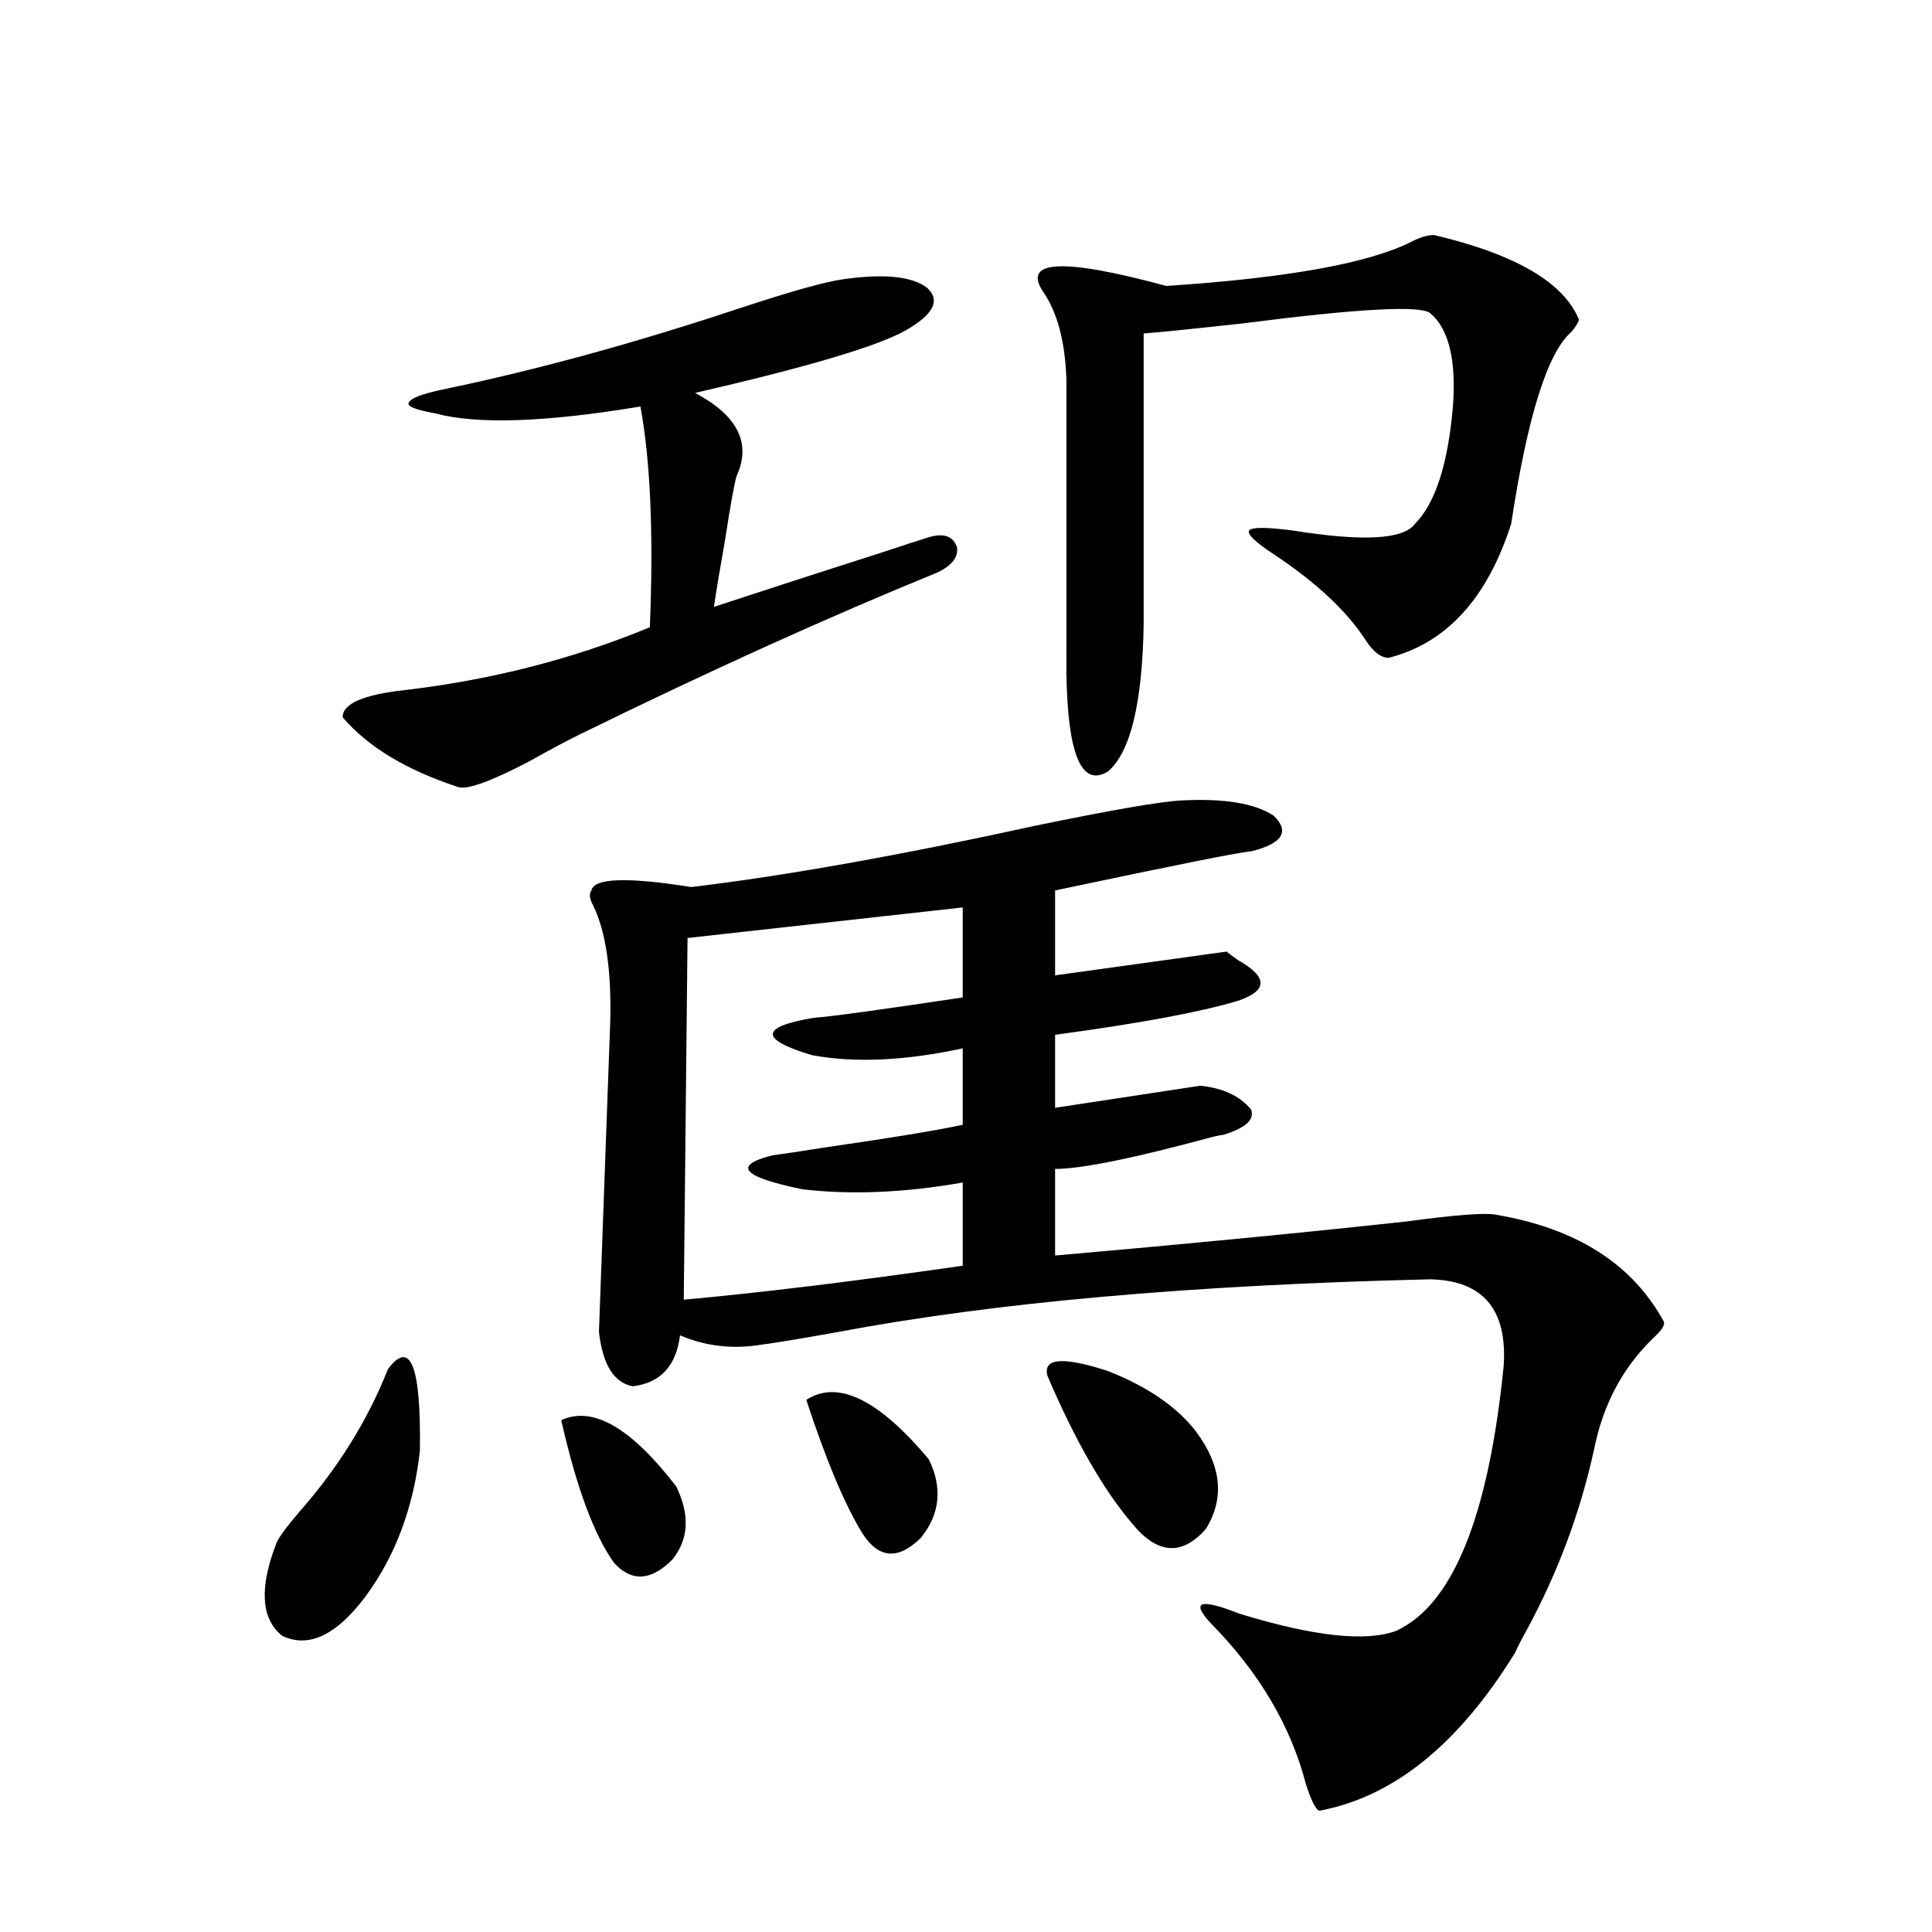
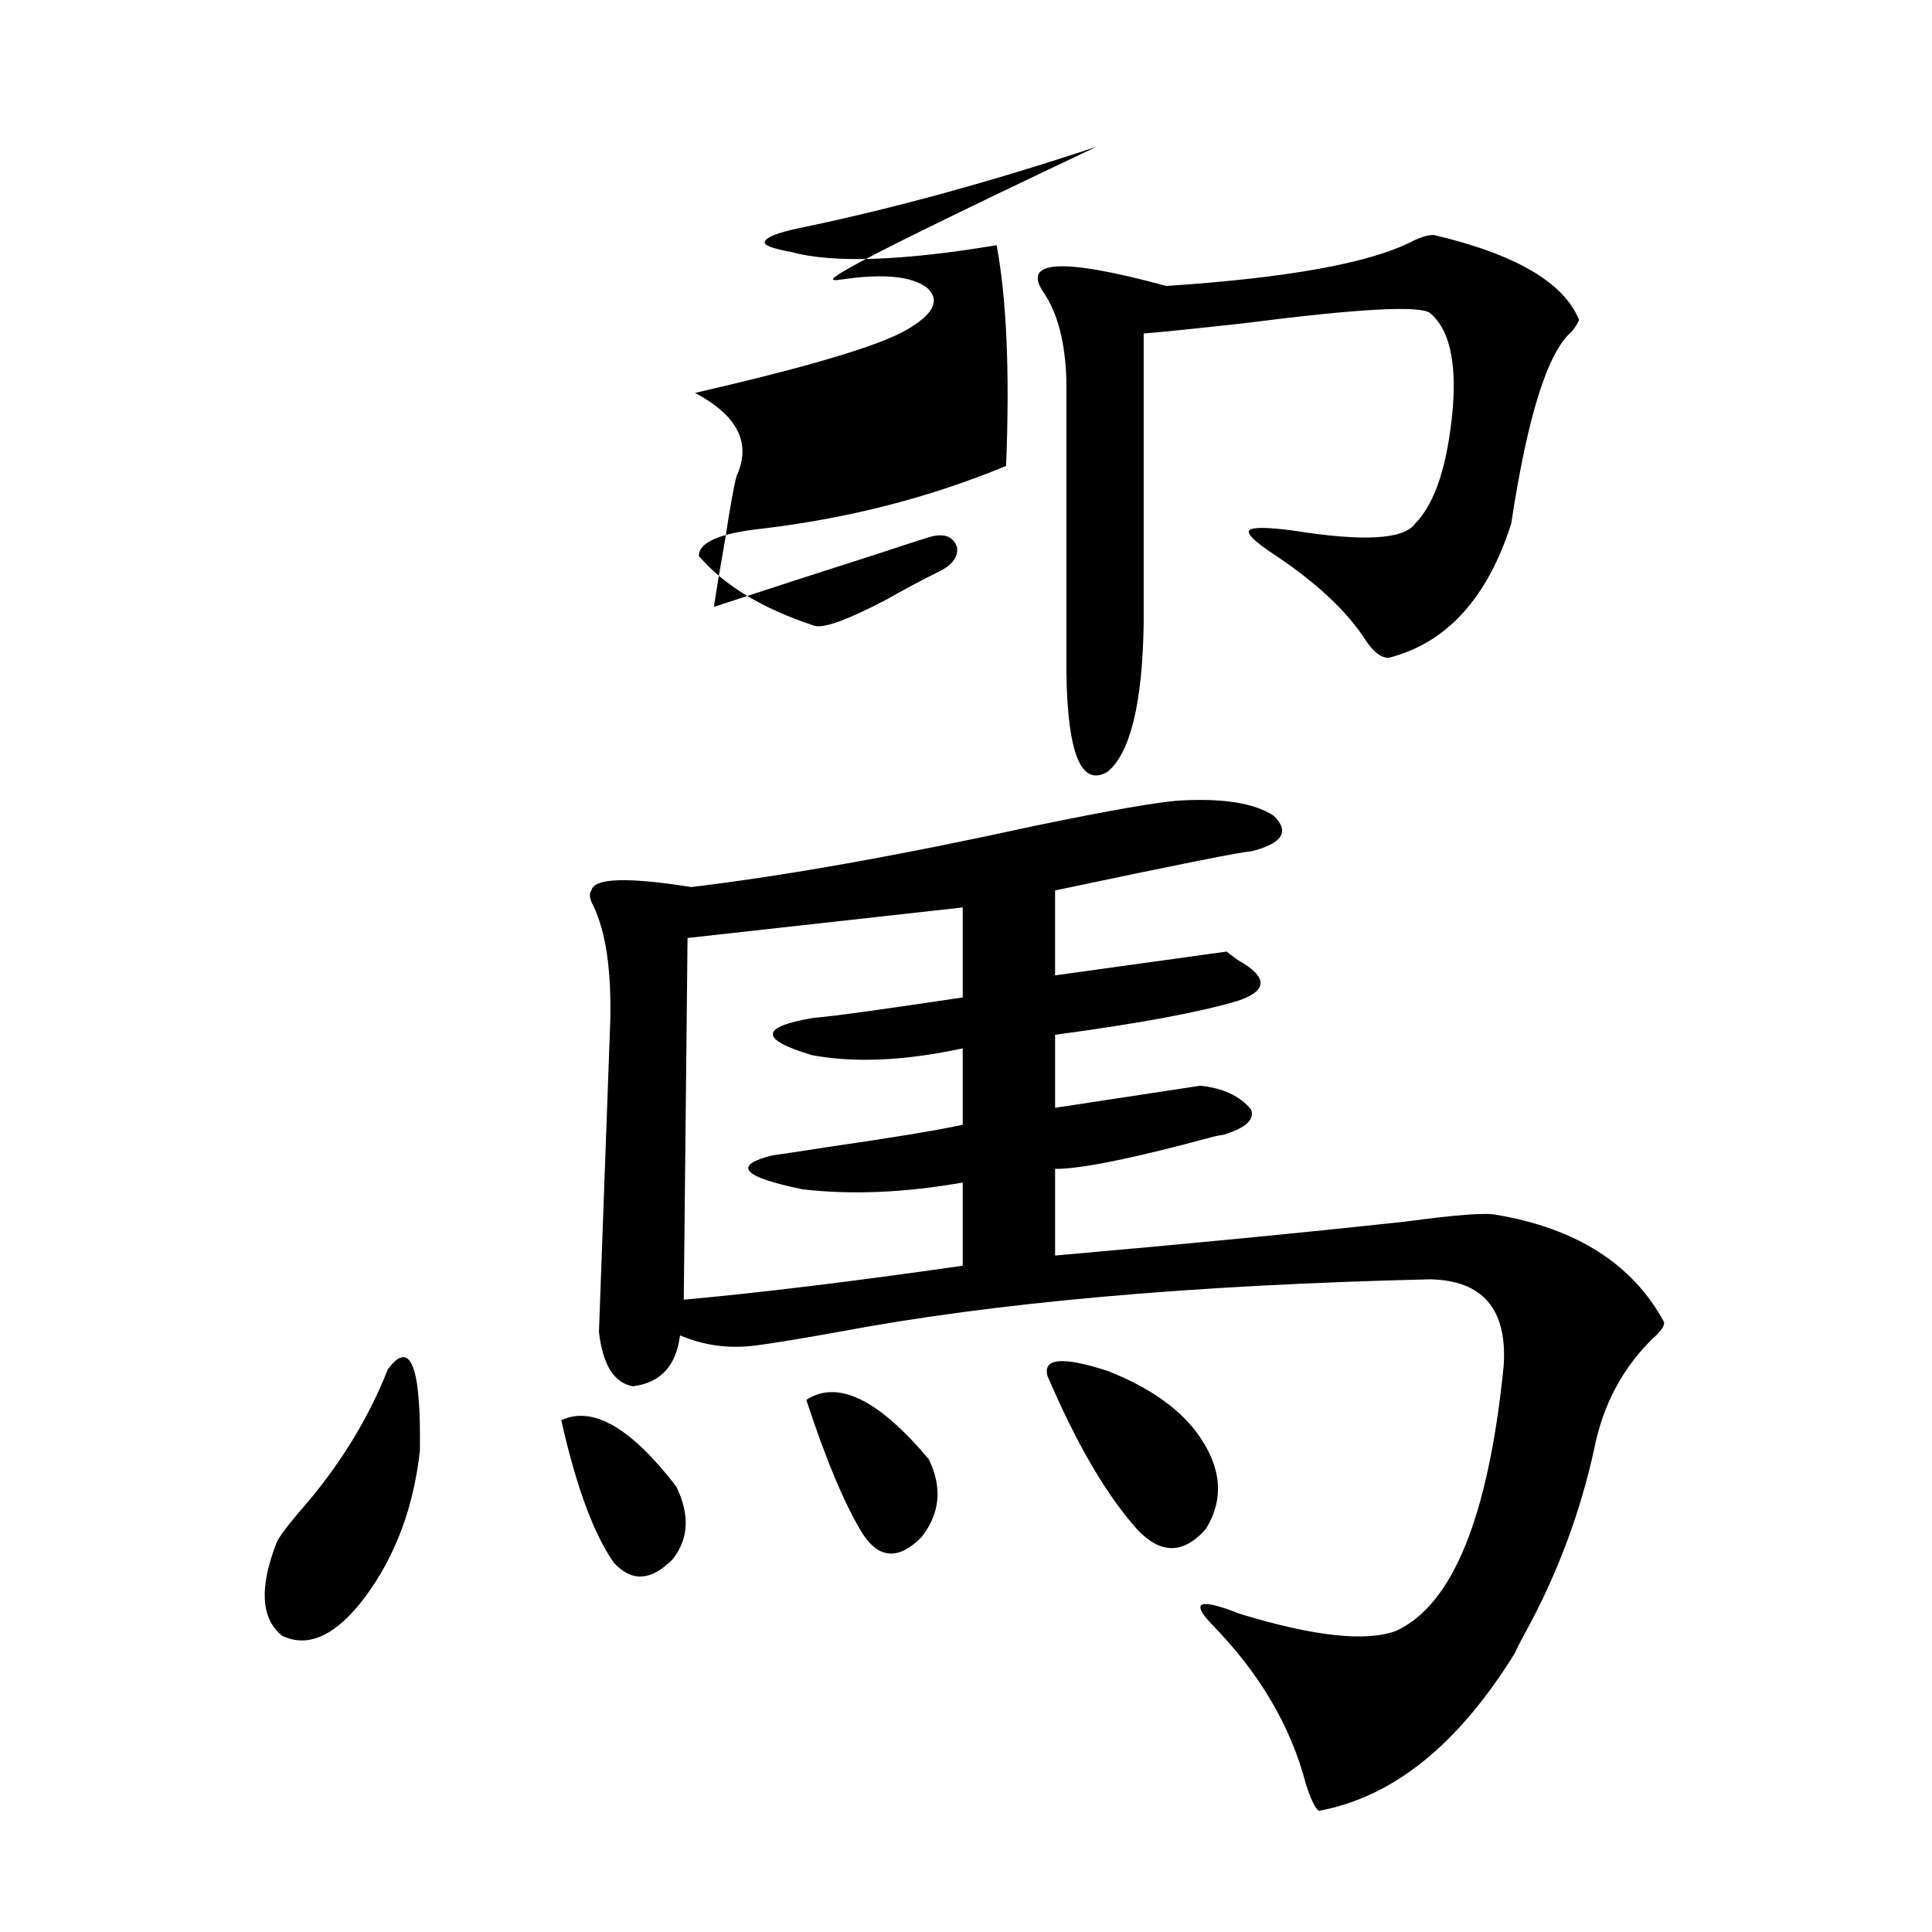
<svg xmlns="http://www.w3.org/2000/svg" version="1.1" id="图层_1" x="0px" y="0px" width="1000px" height="1000px" viewBox="0 0 1000 1000" enable-background="new 0 0 1000 1000" xml:space="preserve">
-   <path d="M189.044,826.52c-14.969,19.913-29.268,26.655-42.926,20.215c-11.066-8.789-12.042-24.897-2.927-48.34  c1.296-2.925,5.198-8.198,11.707-15.82c20.152-22.852,35.441-47.461,45.853-73.828c11.707-15.82,17.226-1.758,16.585,42.188  C214.074,780.239,204.653,805.426,189.044,826.52z M436.843,144.488c20.808-2.926,35.121-1.456,42.926,4.395  c7.149,6.454,3.567,13.773-10.731,21.973c-14.313,8.212-50.73,19.047-109.266,32.52c22.104,11.728,29.268,26.078,21.463,43.066  c-1.311,4.696-3.262,15.531-5.854,32.52c-2.606,14.653-4.558,26.367-5.854,35.156c26.661-8.789,55.608-18.155,86.827-28.125  c12.348-4.093,20.487-6.729,24.39-7.91c7.805-2.335,12.683-0.577,14.634,5.273c0.641,5.273-2.927,9.668-10.731,13.184  c-55.943,22.852-117.405,50.688-184.386,83.496c-7.164,3.516-15.944,8.212-26.341,14.063  c-20.167,10.547-32.529,14.941-37.072,13.184c-26.676-8.789-46.508-20.792-59.511-36.035c0-7.031,10.731-11.714,32.194-14.063  c44.877-5.273,87.147-16.108,126.826-32.52c1.951-48.038,0.32-86.133-4.878-114.258c-49.435,8.212-84.876,9.379-106.339,3.516  c-9.756-1.758-14.313-3.516-13.658-5.273c0.641-2.335,6.494-4.684,17.561-7.031c48.124-9.957,99.51-24.02,154.143-42.188  C409.847,150.641,427.728,145.669,436.843,144.488z M290.505,735.113c16.25-7.608,36.097,3.817,59.511,34.277  c7.149,14.653,6.494,27.246-1.951,37.793c-11.066,11.138-21.143,11.728-30.243,1.758C307.41,794.302,298.31,769.692,290.505,735.113  z M611.473,414.313c22.104-1.167,38.048,1.47,47.804,7.91c8.445,8.212,4.543,14.364-11.707,18.457  c-3.902,0-37.728,6.743-101.461,20.215v43.945l88.778-12.305c0.641,0.591,2.592,2.06,5.854,4.395  c15.609,8.789,15.609,15.82,0,21.094c-19.512,5.864-51.065,11.728-94.632,17.578v37.793l75.12-11.426  c11.707,1.181,20.487,5.273,26.341,12.305c1.951,5.273-2.927,9.668-14.634,13.184c-0.655,0-2.286,0.302-4.878,0.879  c-40.975,11.138-68.291,16.699-81.949,16.699v44.824c66.98-5.851,127.467-11.714,181.459-17.578  c26.006-3.516,41.615-4.683,46.828-3.516c41.615,7.031,70.563,25.488,86.827,55.371c0.641,1.758-1.311,4.696-5.854,8.789  c-15.609,15.243-25.7,34.277-30.243,57.129c-7.164,32.821-18.871,64.16-35.121,94.043c-2.606,4.683-4.558,8.487-5.854,11.426  c-29.268,47.461-63.093,74.707-101.461,81.738c-1.951-1.181-4.237-5.864-6.829-14.063c-7.805-29.883-24.069-57.431-48.779-82.617  c-11.066-11.728-6.188-13.485,14.634-5.273c38.368,11.714,65.364,14.64,80.974,8.789c29.268-13.485,47.804-59.175,55.608-137.109  c1.951-29.292-10.731-44.233-38.048-44.824c-123.579,2.938-225.695,12.017-306.334,27.246c-19.512,3.516-33.825,5.864-42.926,7.031  c-13.658,1.758-26.676,0-39.023-5.273c-1.951,15.82-10.091,24.609-24.39,26.367c-9.756-1.758-15.609-11.124-17.561-28.125  l5.854-160.84c0.641-26.367-2.286-46.28-8.78-59.766c-1.951-3.516-2.286-6.152-0.976-7.91c1.296-6.44,18.536-7.031,51.706-1.758  c48.779-5.851,107.955-16.397,177.557-31.641C575.041,419.298,600.406,414.903,611.473,414.313z M498.305,469.684l-142.436,15.82  l-1.951,187.207c39.023-3.516,87.147-9.366,144.387-17.578v-43.066c-29.923,5.273-57.56,6.454-82.925,3.516  c-31.219-6.44-36.432-12.305-15.609-17.578c4.543-0.577,14.299-2.046,29.268-4.395c32.515-4.683,55.608-8.487,69.267-11.426v-39.551  c-29.923,6.454-55.943,7.622-78.047,3.516c-27.316-8.198-26.996-14.64,0.976-19.336c8.445-0.577,34.146-4.093,77.071-10.547V469.684  z M417.331,724.566c16.25-10.547,37.393-0.288,63.413,30.762c7.149,14.653,5.854,28.125-3.902,40.43  c-11.707,11.728-21.798,11.138-30.243-1.758C437.483,779.36,427.728,756.207,417.331,724.566z M742.201,121.637  c42.271,9.97,67.315,24.609,75.12,43.945c-0.655,1.758-1.951,3.817-3.902,6.152c-12.362,10.547-22.773,43.656-31.219,99.316  c-12.362,38.672-33.505,61.825-63.413,69.434c-3.902,0-7.805-2.925-11.707-8.789c-9.756-15.229-25.7-30.171-47.804-44.824  c-9.756-6.44-13.993-10.547-12.683-12.305c1.296-1.758,8.78-1.758,22.438,0c36.417,5.864,57.56,4.696,63.413-3.516  c10.396-10.547,16.905-30.46,19.512-59.766c1.951-24.609-1.951-41.007-11.707-49.219c-5.213-4.093-37.407-2.335-96.583,5.273  c-26.676,2.938-43.901,4.696-51.706,5.273v150.293c-0.655,41.021-6.829,66.509-18.536,76.465  c-13.658,8.212-20.822-8.789-21.463-50.977V196.344c-0.655-19.336-4.558-34.277-11.707-44.824  c-11.707-16.988,9.421-18.155,63.413-3.516c62.438-4.093,104.708-11.715,126.826-22.852  C735.037,122.817,738.939,121.637,742.201,121.637z M542.206,712.262c-2.606-9.366,7.805-10.245,31.219-2.637  c20.808,8.212,36.097,18.759,45.853,31.641c13.003,17.578,14.634,34.277,4.878,50.098c-12.362,14.063-25.045,13.184-38.048-2.637  C571.139,771.148,556.505,745.66,542.206,712.262z" />
+   <path d="M189.044,826.52c-14.969,19.913-29.268,26.655-42.926,20.215c-11.066-8.789-12.042-24.897-2.927-48.34  c1.296-2.925,5.198-8.198,11.707-15.82c20.152-22.852,35.441-47.461,45.853-73.828c11.707-15.82,17.226-1.758,16.585,42.188  C214.074,780.239,204.653,805.426,189.044,826.52z M436.843,144.488c20.808-2.926,35.121-1.456,42.926,4.395  c7.149,6.454,3.567,13.773-10.731,21.973c-14.313,8.212-50.73,19.047-109.266,32.52c22.104,11.728,29.268,26.078,21.463,43.066  c-1.311,4.696-3.262,15.531-5.854,32.52c-2.606,14.653-4.558,26.367-5.854,35.156c26.661-8.789,55.608-18.155,86.827-28.125  c12.348-4.093,20.487-6.729,24.39-7.91c7.805-2.335,12.683-0.577,14.634,5.273c0.641,5.273-2.927,9.668-10.731,13.184  c-7.164,3.516-15.944,8.212-26.341,14.063  c-20.167,10.547-32.529,14.941-37.072,13.184c-26.676-8.789-46.508-20.792-59.511-36.035c0-7.031,10.731-11.714,32.194-14.063  c44.877-5.273,87.147-16.108,126.826-32.52c1.951-48.038,0.32-86.133-4.878-114.258c-49.435,8.212-84.876,9.379-106.339,3.516  c-9.756-1.758-14.313-3.516-13.658-5.273c0.641-2.335,6.494-4.684,17.561-7.031c48.124-9.957,99.51-24.02,154.143-42.188  C409.847,150.641,427.728,145.669,436.843,144.488z M290.505,735.113c16.25-7.608,36.097,3.817,59.511,34.277  c7.149,14.653,6.494,27.246-1.951,37.793c-11.066,11.138-21.143,11.728-30.243,1.758C307.41,794.302,298.31,769.692,290.505,735.113  z M611.473,414.313c22.104-1.167,38.048,1.47,47.804,7.91c8.445,8.212,4.543,14.364-11.707,18.457  c-3.902,0-37.728,6.743-101.461,20.215v43.945l88.778-12.305c0.641,0.591,2.592,2.06,5.854,4.395  c15.609,8.789,15.609,15.82,0,21.094c-19.512,5.864-51.065,11.728-94.632,17.578v37.793l75.12-11.426  c11.707,1.181,20.487,5.273,26.341,12.305c1.951,5.273-2.927,9.668-14.634,13.184c-0.655,0-2.286,0.302-4.878,0.879  c-40.975,11.138-68.291,16.699-81.949,16.699v44.824c66.98-5.851,127.467-11.714,181.459-17.578  c26.006-3.516,41.615-4.683,46.828-3.516c41.615,7.031,70.563,25.488,86.827,55.371c0.641,1.758-1.311,4.696-5.854,8.789  c-15.609,15.243-25.7,34.277-30.243,57.129c-7.164,32.821-18.871,64.16-35.121,94.043c-2.606,4.683-4.558,8.487-5.854,11.426  c-29.268,47.461-63.093,74.707-101.461,81.738c-1.951-1.181-4.237-5.864-6.829-14.063c-7.805-29.883-24.069-57.431-48.779-82.617  c-11.066-11.728-6.188-13.485,14.634-5.273c38.368,11.714,65.364,14.64,80.974,8.789c29.268-13.485,47.804-59.175,55.608-137.109  c1.951-29.292-10.731-44.233-38.048-44.824c-123.579,2.938-225.695,12.017-306.334,27.246c-19.512,3.516-33.825,5.864-42.926,7.031  c-13.658,1.758-26.676,0-39.023-5.273c-1.951,15.82-10.091,24.609-24.39,26.367c-9.756-1.758-15.609-11.124-17.561-28.125  l5.854-160.84c0.641-26.367-2.286-46.28-8.78-59.766c-1.951-3.516-2.286-6.152-0.976-7.91c1.296-6.44,18.536-7.031,51.706-1.758  c48.779-5.851,107.955-16.397,177.557-31.641C575.041,419.298,600.406,414.903,611.473,414.313z M498.305,469.684l-142.436,15.82  l-1.951,187.207c39.023-3.516,87.147-9.366,144.387-17.578v-43.066c-29.923,5.273-57.56,6.454-82.925,3.516  c-31.219-6.44-36.432-12.305-15.609-17.578c4.543-0.577,14.299-2.046,29.268-4.395c32.515-4.683,55.608-8.487,69.267-11.426v-39.551  c-29.923,6.454-55.943,7.622-78.047,3.516c-27.316-8.198-26.996-14.64,0.976-19.336c8.445-0.577,34.146-4.093,77.071-10.547V469.684  z M417.331,724.566c16.25-10.547,37.393-0.288,63.413,30.762c7.149,14.653,5.854,28.125-3.902,40.43  c-11.707,11.728-21.798,11.138-30.243-1.758C437.483,779.36,427.728,756.207,417.331,724.566z M742.201,121.637  c42.271,9.97,67.315,24.609,75.12,43.945c-0.655,1.758-1.951,3.817-3.902,6.152c-12.362,10.547-22.773,43.656-31.219,99.316  c-12.362,38.672-33.505,61.825-63.413,69.434c-3.902,0-7.805-2.925-11.707-8.789c-9.756-15.229-25.7-30.171-47.804-44.824  c-9.756-6.44-13.993-10.547-12.683-12.305c1.296-1.758,8.78-1.758,22.438,0c36.417,5.864,57.56,4.696,63.413-3.516  c10.396-10.547,16.905-30.46,19.512-59.766c1.951-24.609-1.951-41.007-11.707-49.219c-5.213-4.093-37.407-2.335-96.583,5.273  c-26.676,2.938-43.901,4.696-51.706,5.273v150.293c-0.655,41.021-6.829,66.509-18.536,76.465  c-13.658,8.212-20.822-8.789-21.463-50.977V196.344c-0.655-19.336-4.558-34.277-11.707-44.824  c-11.707-16.988,9.421-18.155,63.413-3.516c62.438-4.093,104.708-11.715,126.826-22.852  C735.037,122.817,738.939,121.637,742.201,121.637z M542.206,712.262c-2.606-9.366,7.805-10.245,31.219-2.637  c20.808,8.212,36.097,18.759,45.853,31.641c13.003,17.578,14.634,34.277,4.878,50.098c-12.362,14.063-25.045,13.184-38.048-2.637  C571.139,771.148,556.505,745.66,542.206,712.262z" />
</svg>